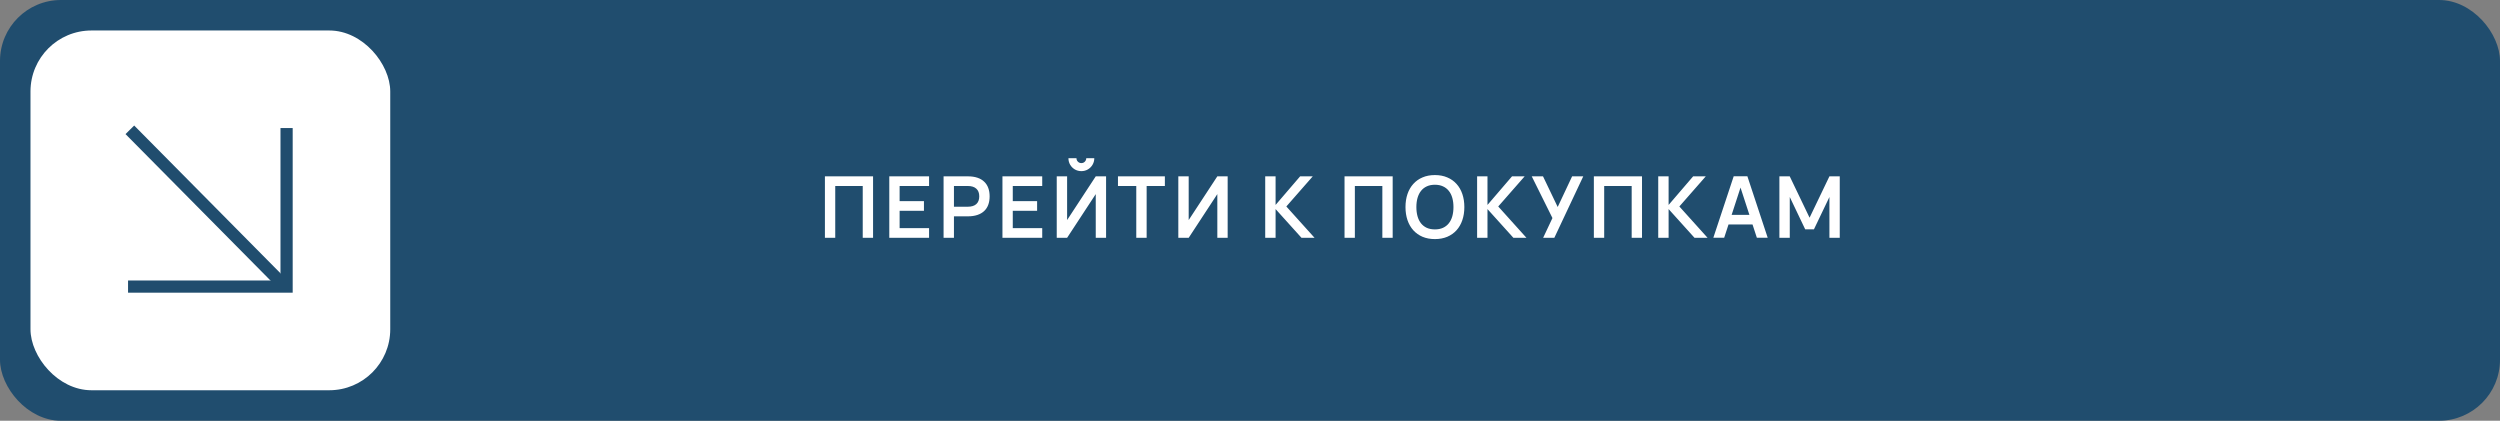
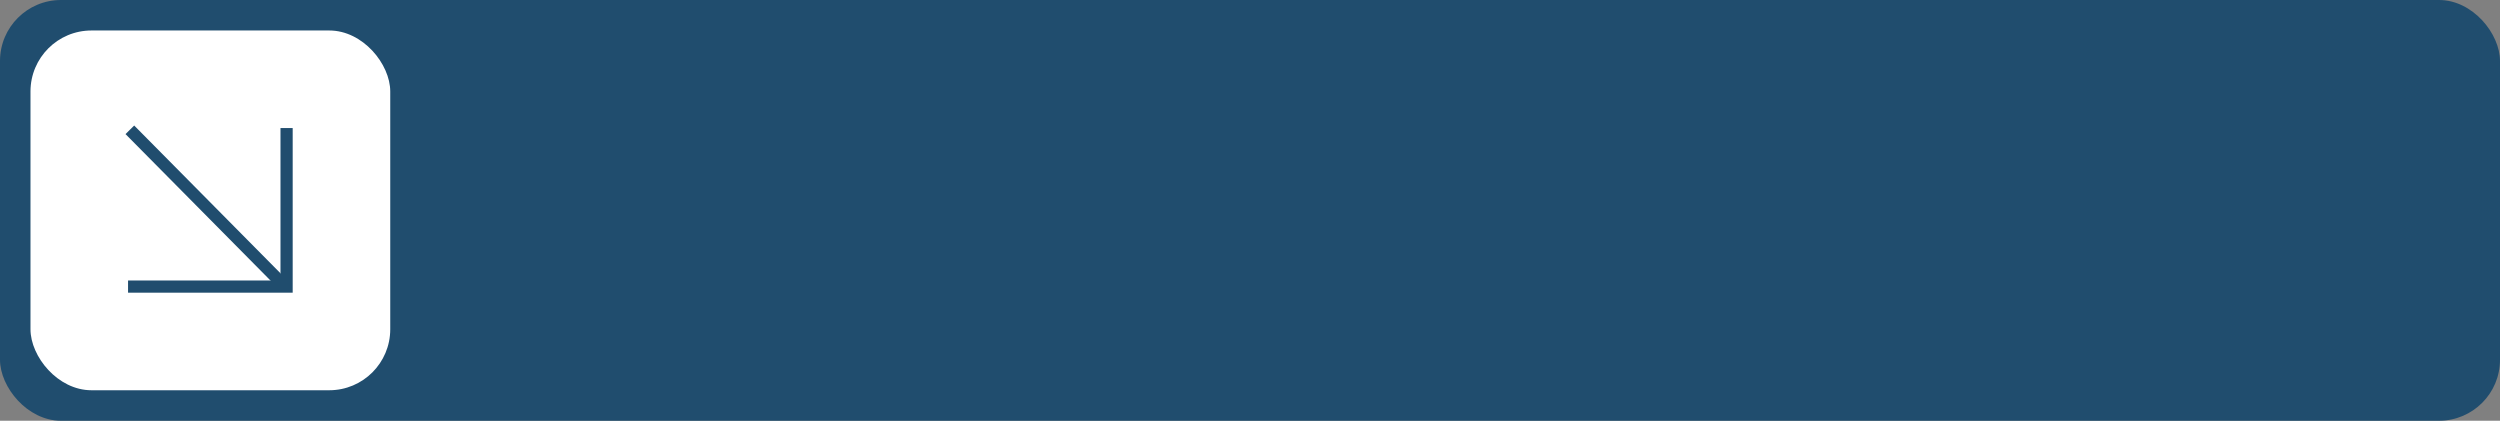
<svg xmlns="http://www.w3.org/2000/svg" width="410" height="69" viewBox="0 0 410 69" fill="none">
  <rect x="0" y="0" width="410" height="69" fill="#808080" stroke="none" />
  <rect width="410" height="69" rx="10" fill="#204D6E" />
-   <path d="M135.286 39V28.92H143.182V39H141.488V30.502H136.98V39H135.286ZM145.843 39V28.92H152.367V30.502H147.537V32.987H151.527V34.569H147.537V37.418H152.367V39H145.843ZM154.746 39V28.92H158.729C159.327 28.92 159.847 28.995 160.29 29.144C160.738 29.293 161.109 29.51 161.403 29.795C161.702 30.075 161.926 30.418 162.075 30.824C162.225 31.23 162.299 31.69 162.299 32.203C162.299 32.716 162.225 33.176 162.075 33.582C161.926 33.988 161.702 34.331 161.403 34.611C161.105 34.891 160.731 35.106 160.283 35.255C159.84 35.404 159.322 35.479 158.729 35.479H156.447V39H154.746ZM156.447 33.904H158.715C159.327 33.904 159.793 33.759 160.115 33.47C160.437 33.176 160.598 32.754 160.598 32.203C160.598 31.652 160.437 31.232 160.115 30.943C159.793 30.649 159.327 30.502 158.715 30.502H156.447V33.904ZM164.401 39V28.92H170.925V30.502H166.095V32.987H170.085V34.569H166.095V37.418H170.925V39H164.401ZM177.344 28.066C176.956 28.066 176.599 27.973 176.273 27.786C175.951 27.595 175.694 27.338 175.503 27.016C175.316 26.689 175.223 26.332 175.223 25.945H176.539C176.539 26.094 176.574 26.23 176.644 26.351C176.718 26.472 176.816 26.57 176.938 26.645C177.059 26.715 177.194 26.75 177.344 26.75C177.493 26.75 177.628 26.715 177.75 26.645C177.871 26.57 177.967 26.472 178.037 26.351C178.111 26.23 178.149 26.094 178.149 25.945H179.465C179.465 26.332 179.369 26.689 179.178 27.016C178.991 27.338 178.734 27.595 178.408 27.786C178.086 27.973 177.731 28.066 177.344 28.066ZM179.703 39V31.832L175.006 39H173.305V28.92H175.006V36.088L179.703 28.92H181.397V39H179.703ZM186.349 39V30.502H183.346V28.92H191.039V30.502H188.05V39H186.349ZM201.336 39H199.642V31.832L194.945 39H193.244V28.92H194.945V36.088L199.642 28.92H201.336V39ZM207.495 28.92H209.196V33.61L213.221 28.92H215.293L210.96 33.862L215.587 39H213.445L209.196 34.289V39H207.495V28.92ZM220.503 39V28.92H228.399V39H226.705V30.502H222.197V39H220.503ZM235.323 39.21C234.567 39.21 233.89 39.084 233.293 38.832C232.7 38.575 232.196 38.218 231.781 37.761C231.366 37.299 231.048 36.746 230.829 36.102C230.61 35.458 230.5 34.744 230.5 33.96C230.5 33.176 230.61 32.462 230.829 31.818C231.048 31.174 231.366 30.623 231.781 30.166C232.196 29.704 232.7 29.347 233.293 29.095C233.89 28.838 234.567 28.71 235.323 28.71C236.079 28.71 236.756 28.838 237.353 29.095C237.95 29.347 238.457 29.704 238.872 30.166C239.287 30.623 239.605 31.174 239.824 31.818C240.043 32.462 240.153 33.176 240.153 33.96C240.153 34.744 240.043 35.458 239.824 36.102C239.605 36.746 239.287 37.299 238.872 37.761C238.457 38.218 237.95 38.575 237.353 38.832C236.756 39.084 236.079 39.21 235.323 39.21ZM235.323 37.621C235.832 37.621 236.275 37.535 236.653 37.362C237.036 37.185 237.353 36.937 237.605 36.62C237.862 36.298 238.053 35.913 238.179 35.465C238.305 35.012 238.368 34.511 238.368 33.96C238.368 33.409 238.305 32.91 238.179 32.462C238.053 32.009 237.862 31.624 237.605 31.307C237.353 30.985 237.036 30.738 236.653 30.565C236.275 30.388 235.832 30.299 235.323 30.299C234.814 30.299 234.371 30.388 233.993 30.565C233.615 30.738 233.3 30.985 233.048 31.307C232.796 31.624 232.605 32.009 232.474 32.462C232.348 32.91 232.285 33.409 232.285 33.96C232.285 34.511 232.348 35.012 232.474 35.465C232.6 35.913 232.789 36.298 233.041 36.62C233.293 36.937 233.608 37.185 233.986 37.362C234.369 37.535 234.814 37.621 235.323 37.621ZM242.246 28.92H243.947V33.61L247.972 28.92H250.044L245.711 33.862L250.338 39H248.196L243.947 34.289V39H242.246V28.92ZM254.909 39H253.075L254.601 35.759L251.206 28.92H253.054L255.462 33.946L257.828 28.92H259.655L254.909 39ZM261.393 39V28.92H269.289V39H267.595V30.502H263.087V39H261.393ZM271.95 28.92H273.651V33.61L277.676 28.92H279.748L275.415 33.862L280.042 39H277.9L273.651 34.289V39H271.95V28.92ZM289.904 38.993H288.126L287.412 36.809H283.478L282.764 38.993H280.986L284.325 28.913H286.572L289.904 38.993ZM286.901 35.234L285.445 30.761L283.989 35.234H286.901ZM291.821 39V28.92H293.515L296.77 35.703L300.025 28.92H301.719V39H300.025V32.308L297.484 37.614H296.056L293.522 32.308V39H291.821Z" fill="white" />
  <rect x="5" y="5" width="59" height="59" rx="10" fill="white" />
  <path d="M22 22L45.553 45.789" stroke="#204D6E" stroke-width="2" stroke-linecap="square" />
  <path d="M47 22V47H22" stroke="#204D6E" stroke-width="2" stroke-linecap="square" />
</svg>